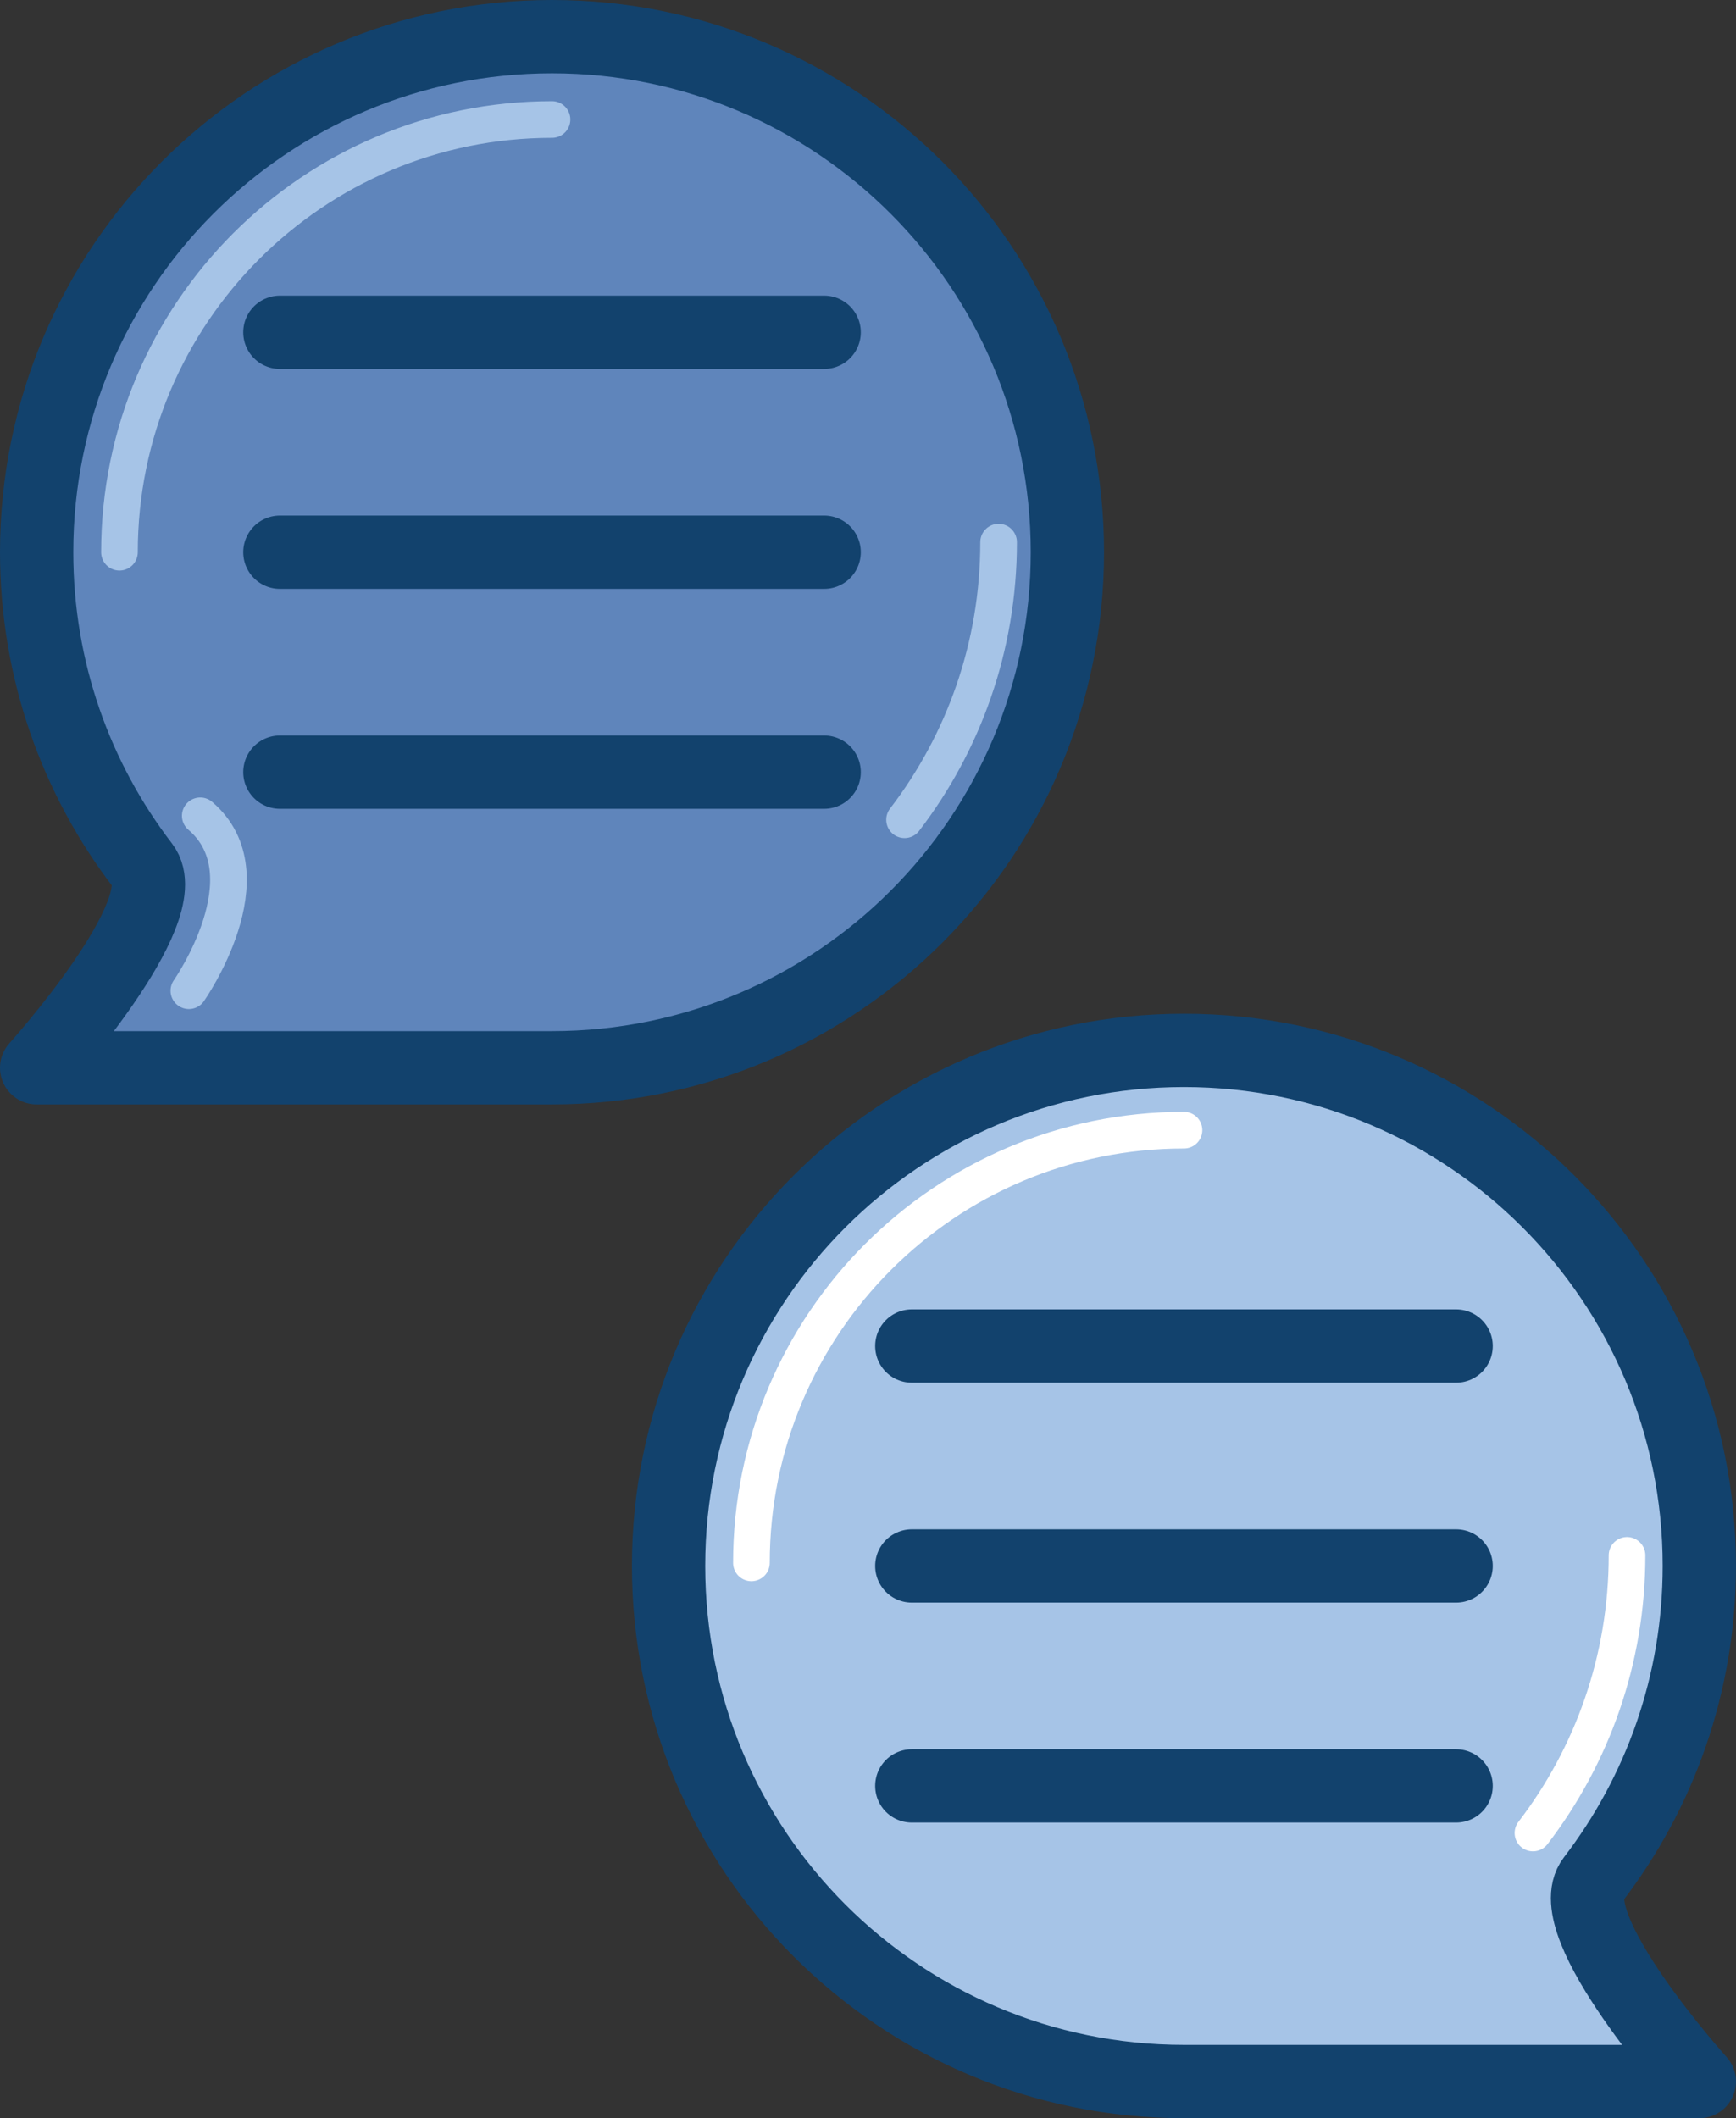
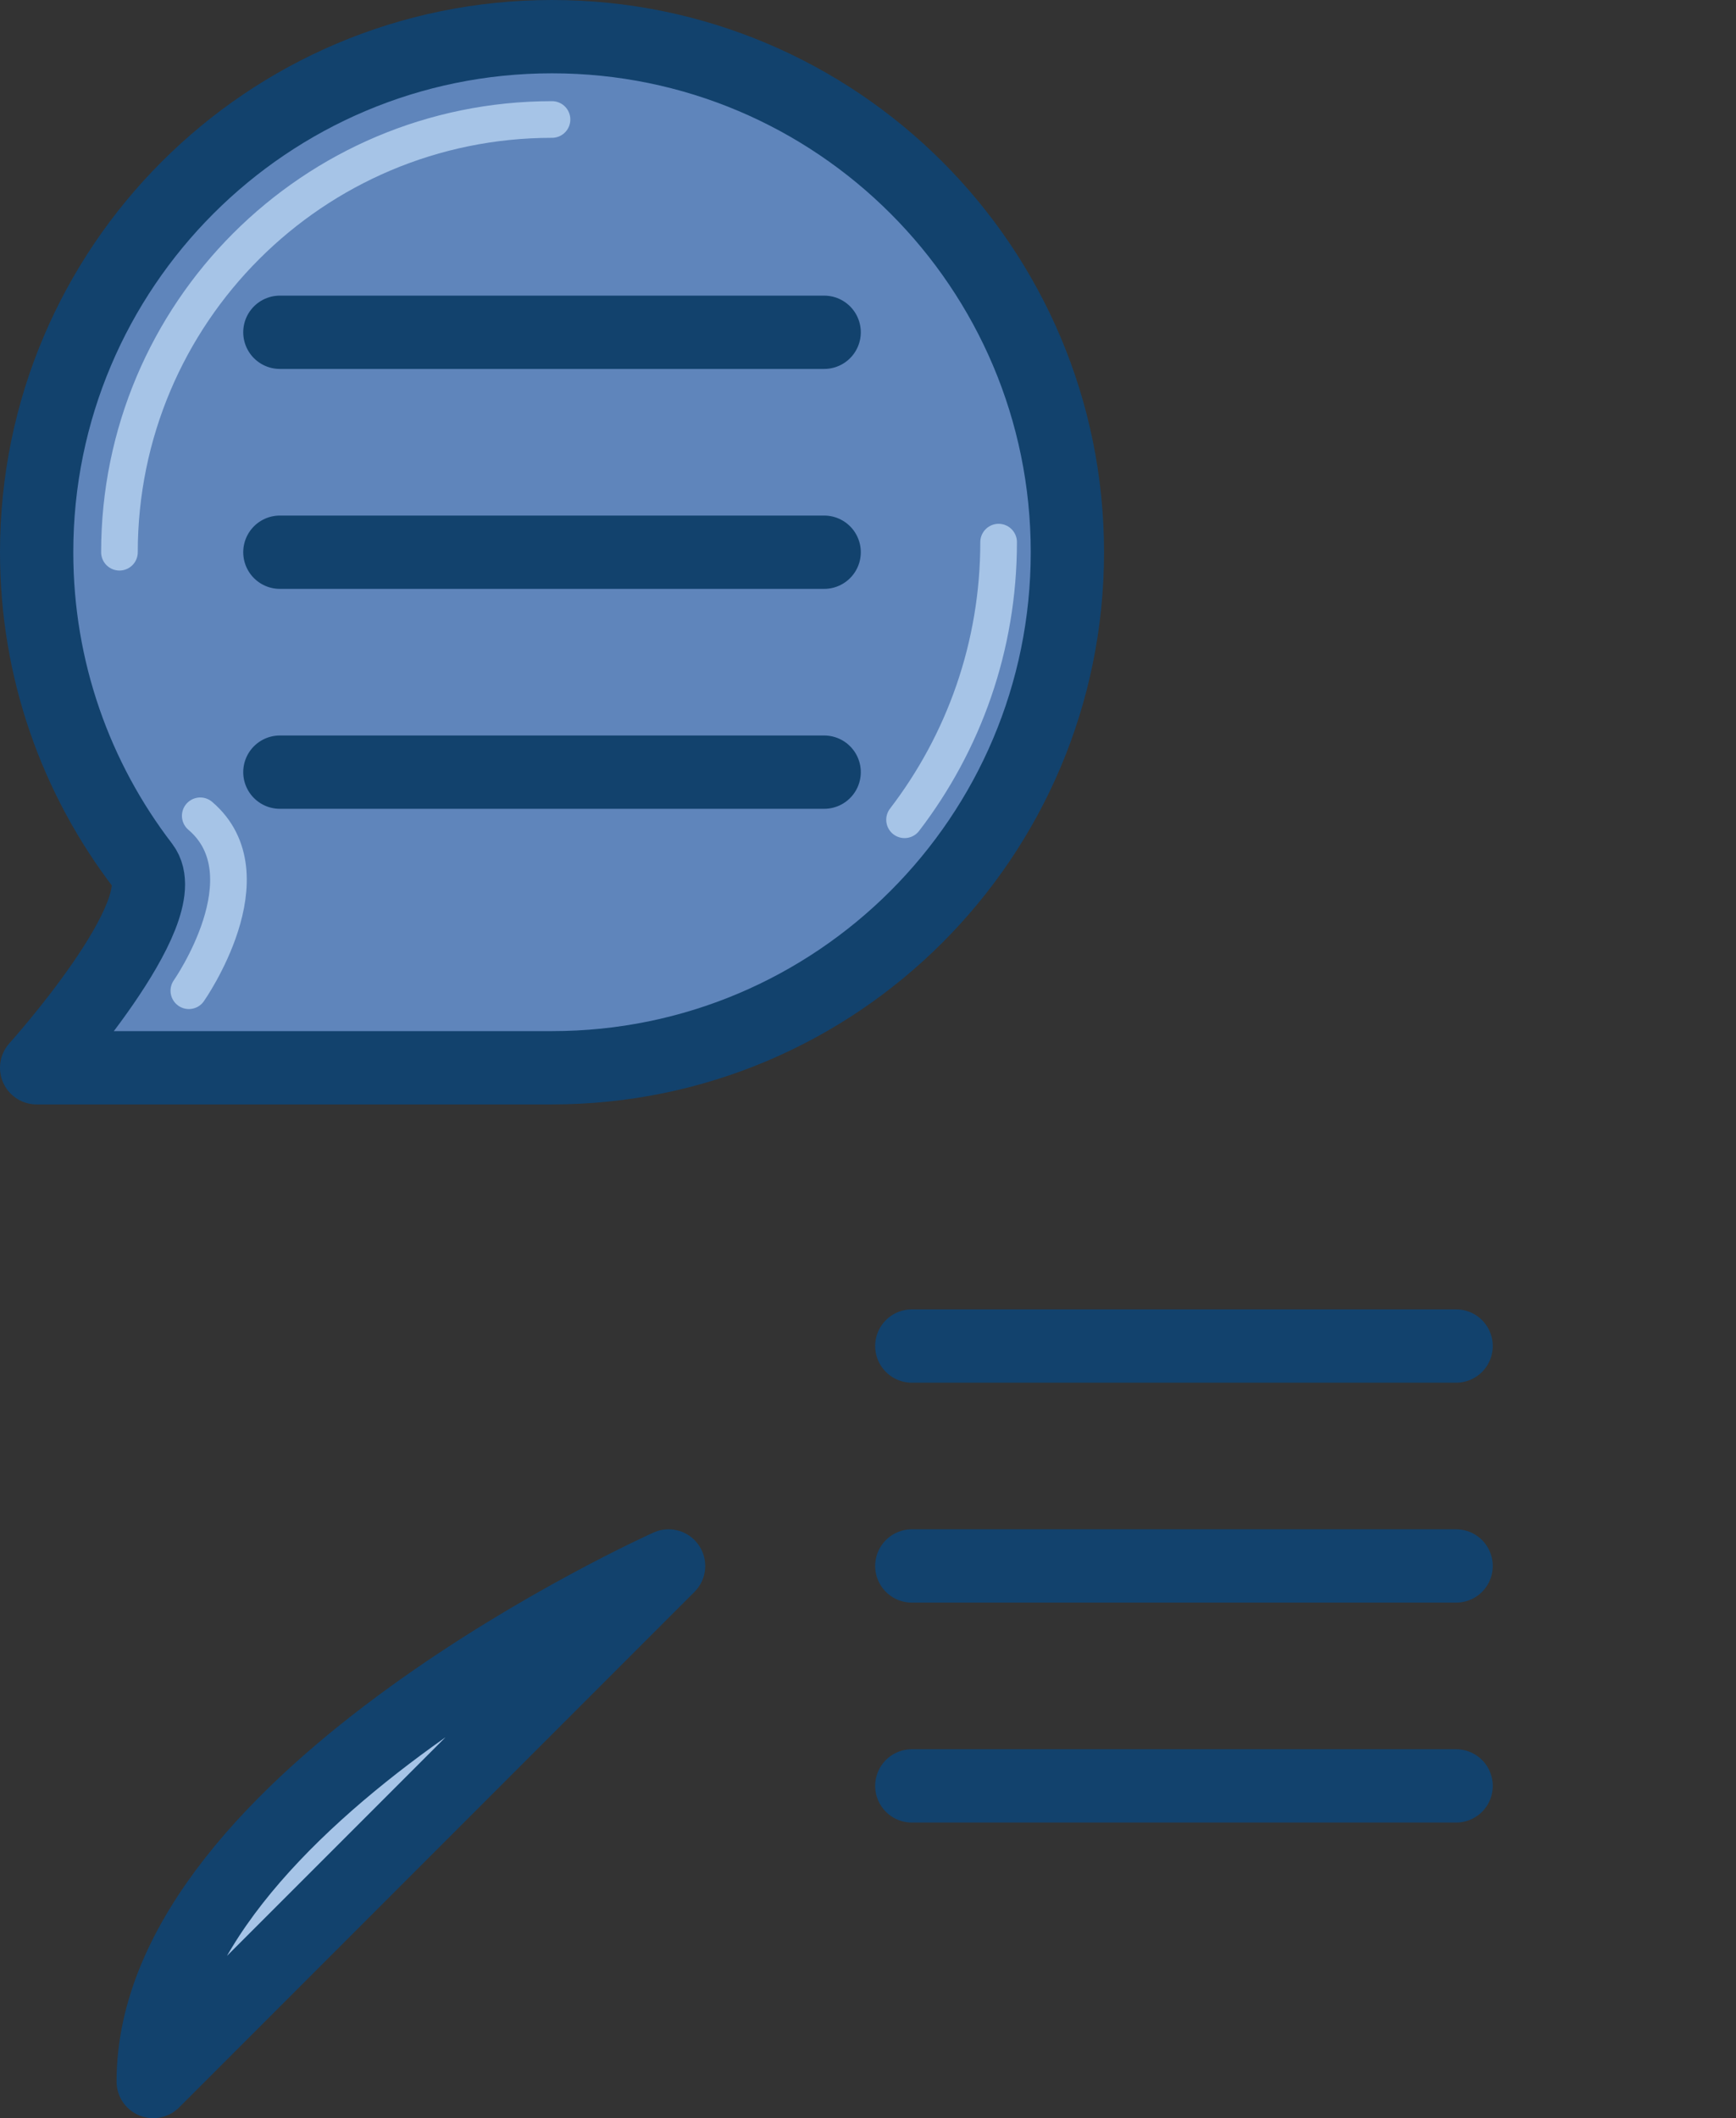
<svg xmlns="http://www.w3.org/2000/svg" id="Layer_2" data-name="Layer 2" viewBox="0 0 473.77 577.86">
  <rect x="0" y="0" width="473.77" height="577.86" fill="#333333" stroke="none" />
  <defs>
    <style>
      .cls-1, .cls-2, .cls-3, .cls-4, .cls-5 {
        stroke-linecap: round;
        stroke-linejoin: round;
      }

      .cls-1, .cls-2, .cls-5 {
        stroke: #12426d;
        stroke-width: 20px;
      }

      .cls-1, .cls-3, .cls-4 {
        fill: none;
      }

      .cls-2 {
        fill: #5f85bb;
      }

      .cls-3 {
        stroke: #fff;
      }

      .cls-3, .cls-4 {
        stroke-width: 10px;
      }

      .cls-4 {
        stroke: #a6c4e7;
      }

      .cls-5 {
        fill: #a6c4e7;
      }
    </style>
  </defs>
  <g id="Layer_4" data-name="Layer 4">
    <g>
      <path class="cls-2" d="M291.3,150.65c0,77.68-62.97,140.65-140.65,140.65H10s38.5-42.72,29-55.1c-18.19-23.7-29-53.36-29-85.55C10,72.97,72.97,10,150.65,10s140.65,62.97,140.65,140.65Z" />
-       <path class="cls-5" d="M182.46,427.21c0,77.68,62.97,140.65,140.65,140.65,15.73,0,140.65,0,140.65,0,0,0-38.5-42.72-29-55.1,18.19-23.7,29-53.36,29-85.55,0-77.68-62.97-140.65-140.65-140.65s-140.65,62.97-140.65,140.65Z" />
+       <path class="cls-5" d="M182.46,427.21s-140.65,62.97-140.65,140.65Z" />
      <line class="cls-1" x1="76.38" y1="90.65" x2="224.92" y2="90.65" />
      <line class="cls-1" x1="76.38" y1="150.65" x2="224.92" y2="150.65" />
      <line class="cls-1" x1="76.38" y1="210.65" x2="224.92" y2="210.65" />
      <line class="cls-1" x1="248.84" y1="367.21" x2="397.39" y2="367.21" />
      <line class="cls-1" x1="248.84" y1="427.21" x2="397.39" y2="427.21" />
      <line class="cls-1" x1="248.84" y1="487.21" x2="397.39" y2="487.21" />
      <path class="cls-4" d="M32.6,150.65c0-65.2,52.85-118.05,118.05-118.05" />
-       <path class="cls-3" d="M205.07,426.37c0-65.2,52.85-118.05,118.05-118.05" />
      <path class="cls-4" d="M51.54,270.28s22.09-31.53,3.11-47.72" />
-       <path class="cls-3" d="M418.36,500.06c16.1-20.99,25.67-47.25,25.67-75.74" />
      <path class="cls-4" d="M246.86,223.64c16.1-20.99,25.67-47.25,25.67-75.74" />
    </g>
  </g>
</svg>